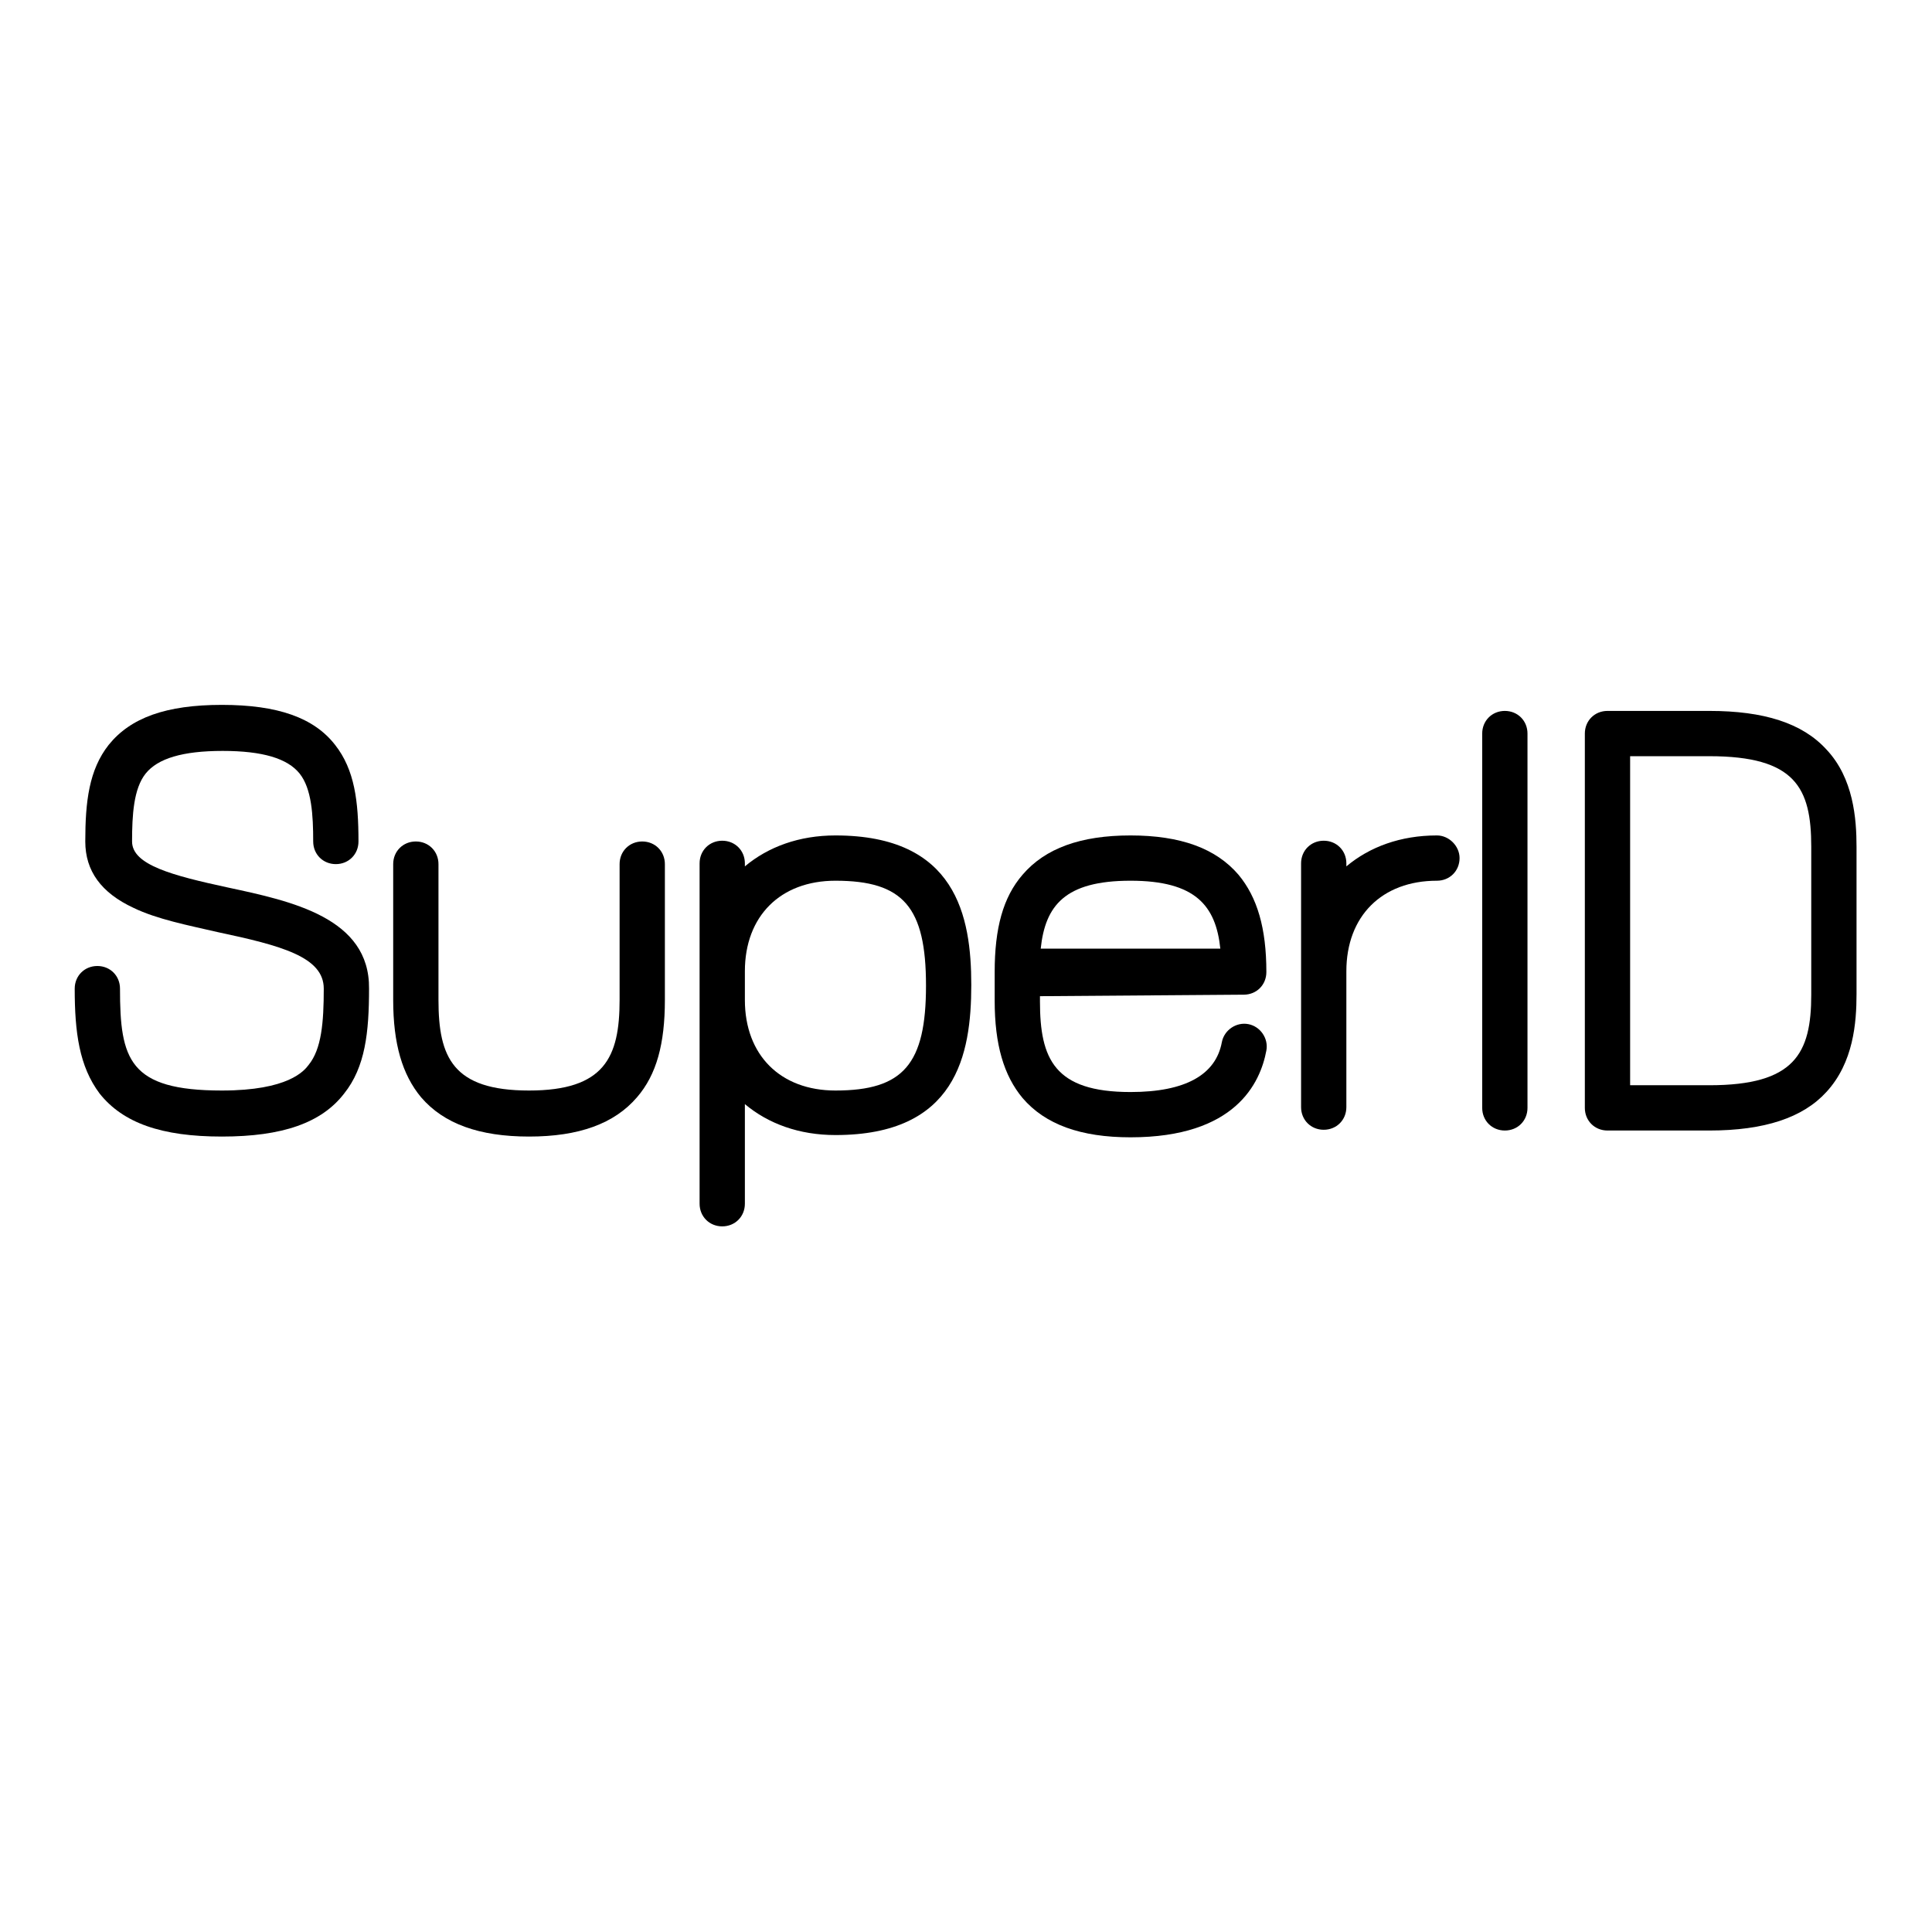
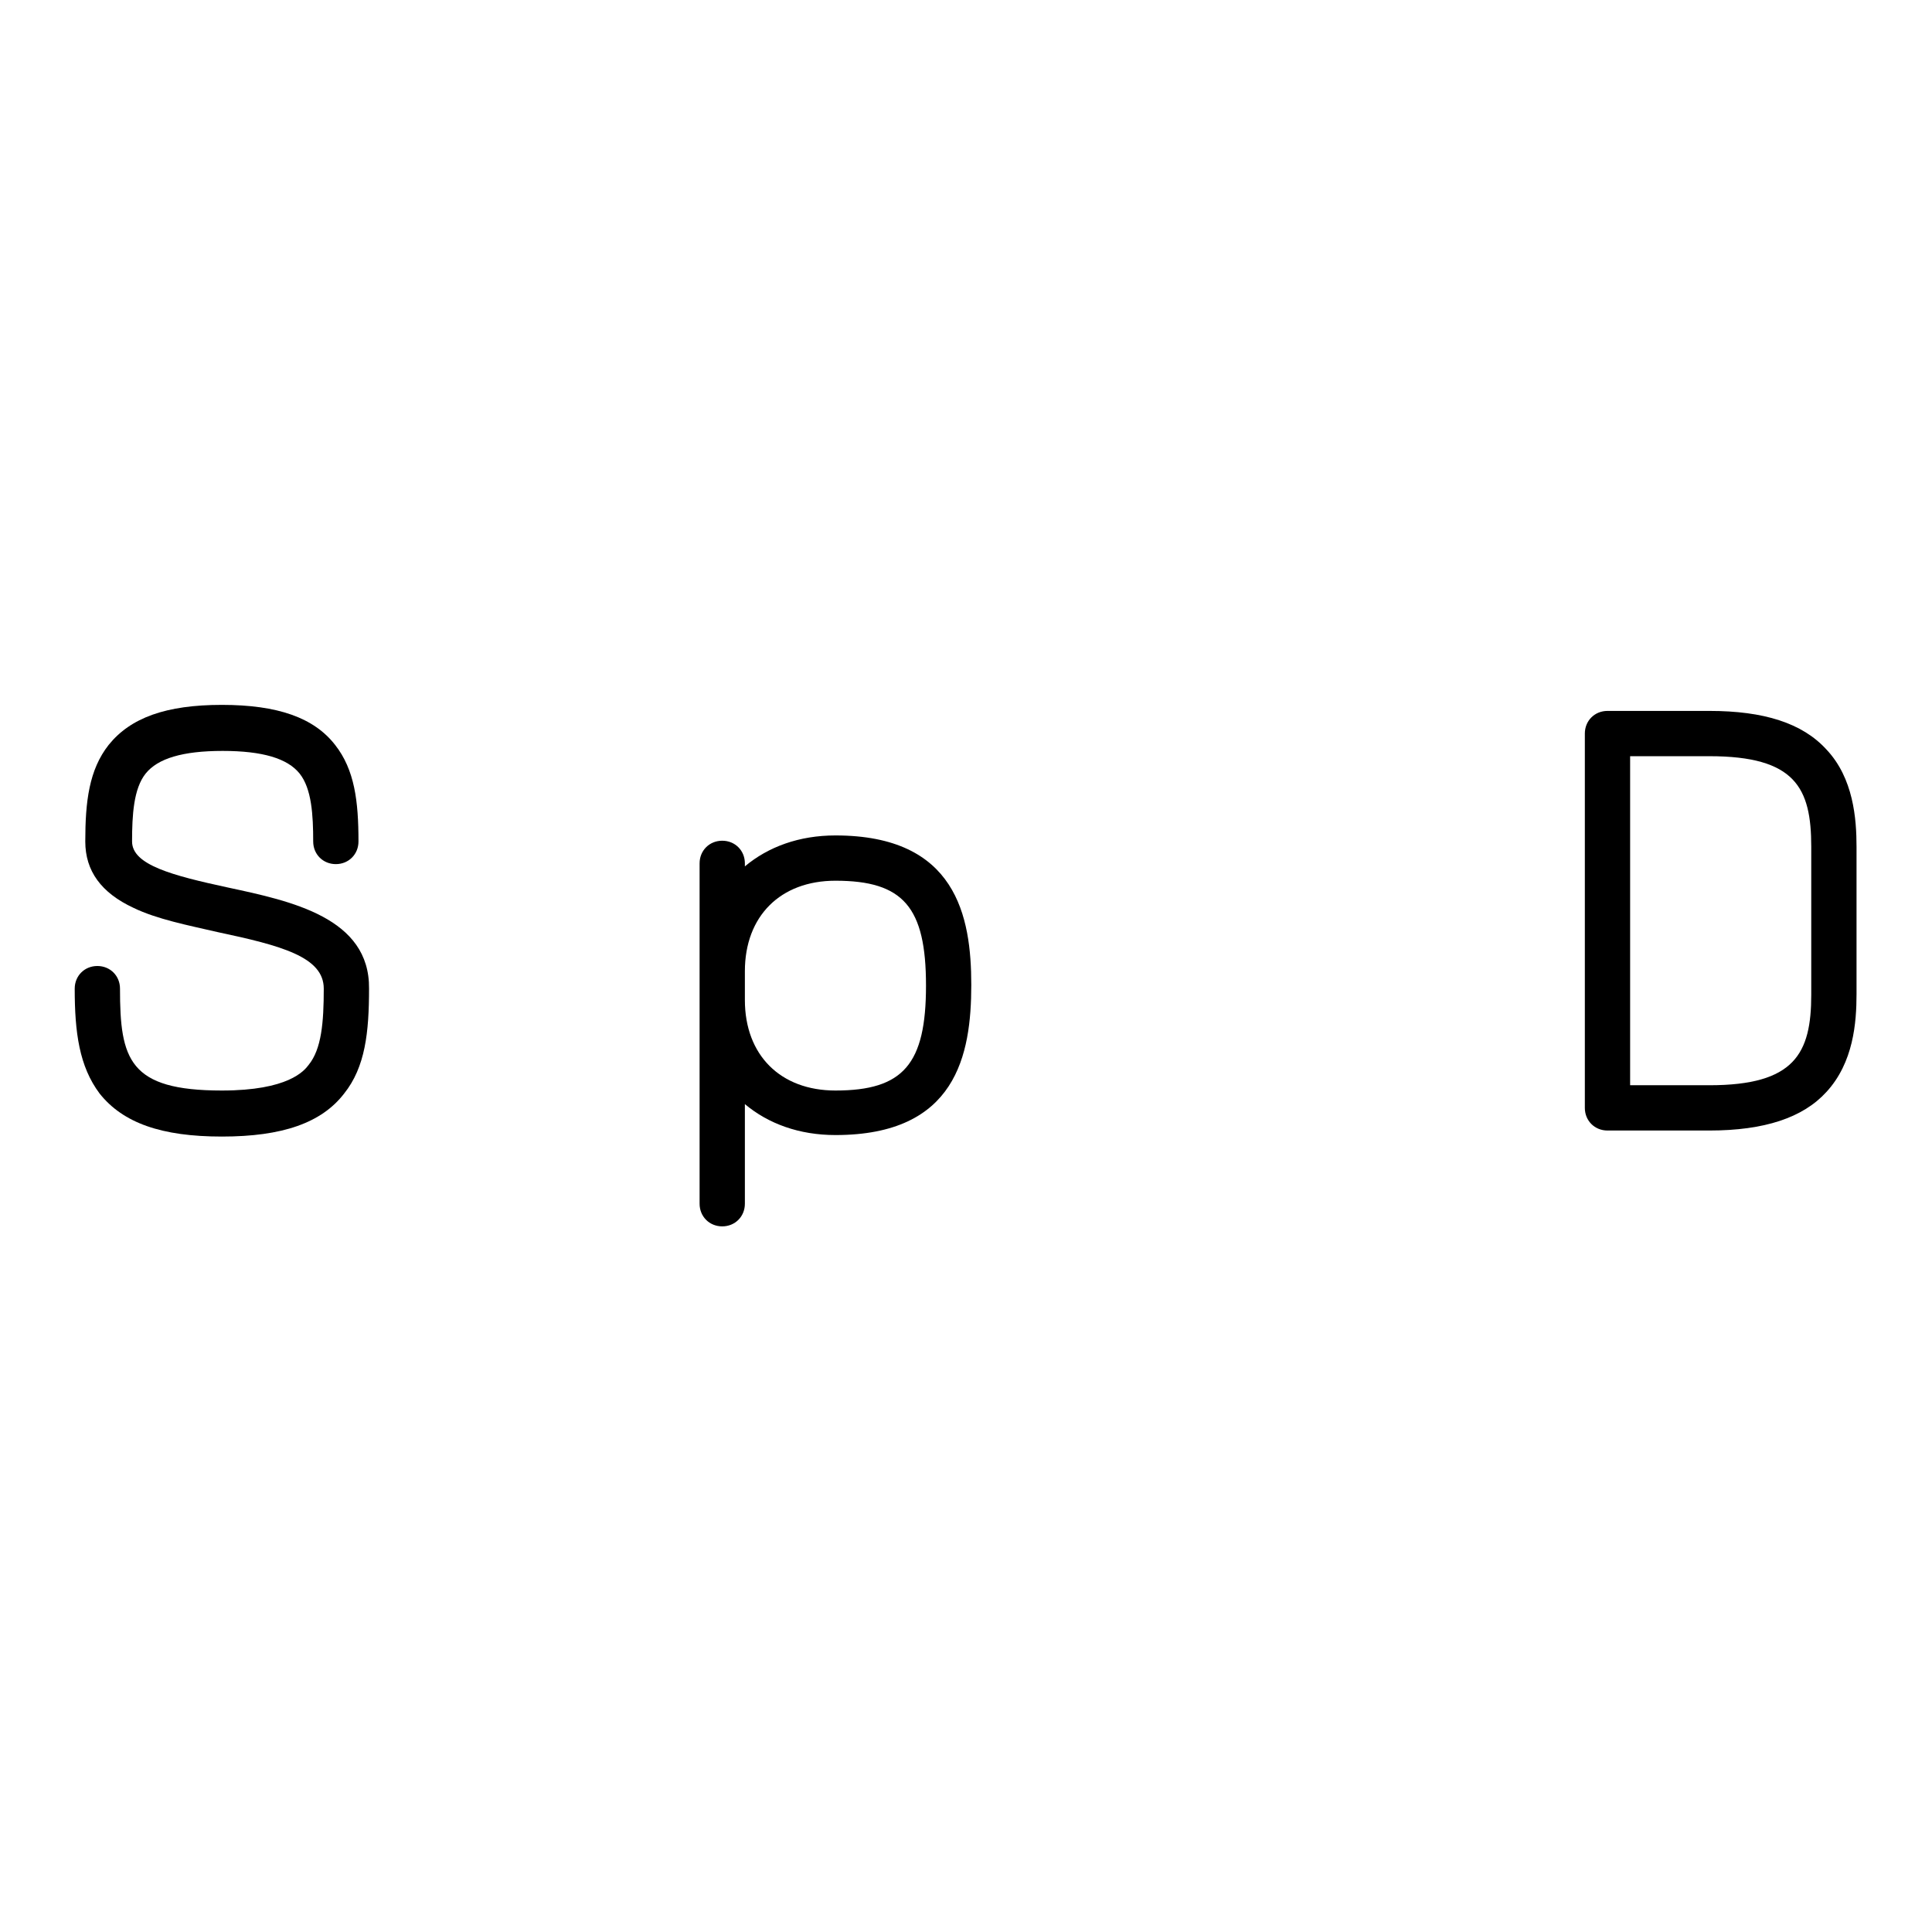
<svg xmlns="http://www.w3.org/2000/svg" version="1.1" x="0px" y="0px" viewBox="0 0 256 256" enable-background="new 0 0 256 256" xml:space="preserve">
  <g>
    <g>
      <path fill="#000000" d="M30.2,117.6c-7.4-1.6-12.7-3-12.7-6.1c0-3.5,0.2-7,1.8-9c1.6-2,4.9-3,10.2-3c5.3,0,8.6,1,10.2,3c1.6,2,1.8,5.5,1.8,9c0,1.7,1.3,3,3,3s3-1.3,3-3c0-5.3-0.5-9.5-3.1-12.8c-2.8-3.6-7.6-5.3-15-5.3s-12.1,1.7-15,5.3c-2.6,3.3-3.1,7.5-3.1,12.8c0,3.9,2.1,6.8,6.4,8.8c3.1,1.5,7.2,2.3,11.1,3.2c8.5,1.8,14.1,3.3,14.1,7.5c0,4.5-0.3,8-2,10.1c-0.6,0.8-2.7,3.4-11.5,3.4c-12.3,0-13.5-4.1-13.5-13.5c0-1.7-1.3-3-3-3s-3,1.3-3,3c0,5.8,0.6,10.3,3.3,13.9c3.1,3.9,8.2,5.7,16.2,5.7l0,0c8,0,13.2-1.8,16.2-5.7c2.8-3.5,3.3-8.1,3.3-13.9C49,121.6,38.6,119.4,30.2,117.6z" />
      <path fill="#000000" d="M226.5,94.2h-13.5c-1.7,0-3,1.3-3,3v49.6c0,1.7,1.3,3,3,3h13.5c7.3,0,12.4-1.7,15.5-5.1c3.6-3.9,4-9.2,4-13v-19.5c0-3.7-0.4-9.1-4-12.9C238.8,95.8,233.7,94.2,226.5,94.2z M240,131.8c0,7.8-2.2,12-13.5,12h-10.5v-43.6h10.5c11.4,0,13.5,4.2,13.5,12V131.8z" />
-       <path fill="#000000" d="M85.1,111.5c-1.7,0-3,1.3-3,3v18c0,7.6-2,12-12,12c-10.1,0-12-4.4-12-12v-18c0-1.7-1.3-3-3-3s-3,1.3-3,3v18c0,5.8,1.2,9.9,3.7,12.9c3,3.5,7.7,5.2,14.3,5.2c6.6,0,11.3-1.7,14.3-5.2c2.6-3,3.7-7.1,3.7-12.9v-18C88.1,112.8,86.8,111.5,85.1,111.5z" />
-       <path fill="#000000" d="M164.8,131.8c1.7,0,3-1.3,3-3c0-5.8-1.2-9.9-3.7-12.9c-3-3.5-7.7-5.2-14.3-5.2s-11.3,1.7-14.3,5.2c-2.6,3-3.7,7.1-3.7,12.9l0,0v3.8c0,5.8,1.2,9.9,3.7,12.9c3,3.5,7.7,5.2,14.3,5.2c13.9,0,17.2-7.2,18-11.5c0.3-1.6-0.8-3.2-2.4-3.5c-1.6-0.3-3.2,0.8-3.5,2.4c-0.8,4.3-4.8,6.6-12.1,6.6c-10.1,0-12-4.4-12-12v-0.7L164.8,131.8L164.8,131.8z M149.8,116.7c8.6,0,11.3,3.3,11.9,9h-23.8C138.5,120,141.1,116.7,149.8,116.7z" />
      <path fill="#000000" d="M110.7,110.7c-4.8,0-8.9,1.5-12,4.1v-0.4c0-1.7-1.3-3-3-3s-3,1.3-3,3v45.1c0,1.7,1.3,3,3,3s3-1.3,3-3v-13.2c3.1,2.6,7.2,4.1,12,4.1c16,0,18-10.6,18-19.9C128.7,121.4,126.7,110.7,110.7,110.7z M110.7,144.5c-7.3,0-12-4.7-12-12v-3.8c0-7.3,4.7-12,12-12c9,0,12,3.5,12,13.9C122.7,141,119.7,144.5,110.7,144.5z" />
-       <path fill="#000000" d="M190.4,110.7c-4.8,0-8.9,1.5-12,4.1v-0.4c0-1.7-1.3-3-3-3c-1.7,0-3,1.3-3,3v32.3c0,1.7,1.3,3,3,3c1.7,0,3-1.3,3-3v-18c0-7.3,4.7-12,12-12c1.7,0,3-1.3,3-3C193.4,112.1,192,110.7,190.4,110.7z" />
-       <path fill="#000000" d="M199.4,94.2c-1.7,0-3,1.3-3,3v49.6c0,1.7,1.3,3,3,3c1.7,0,3-1.3,3-3V97.2C202.4,95.5,201.1,94.2,199.4,94.2z" />
    </g>
  </g>
</svg>